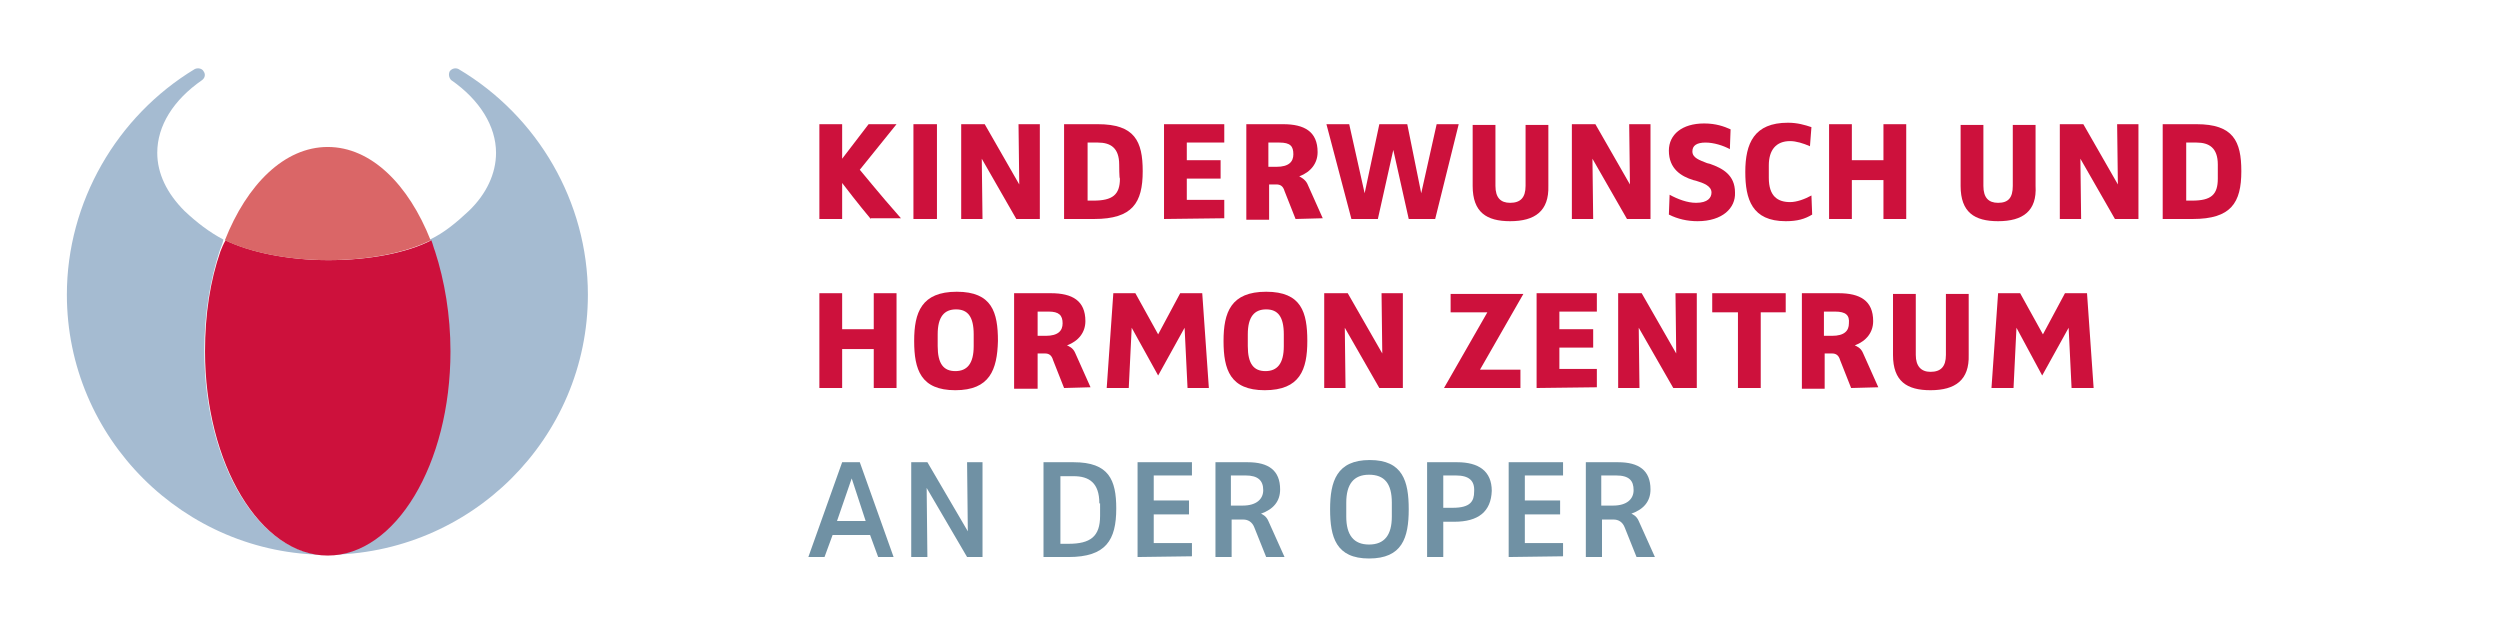
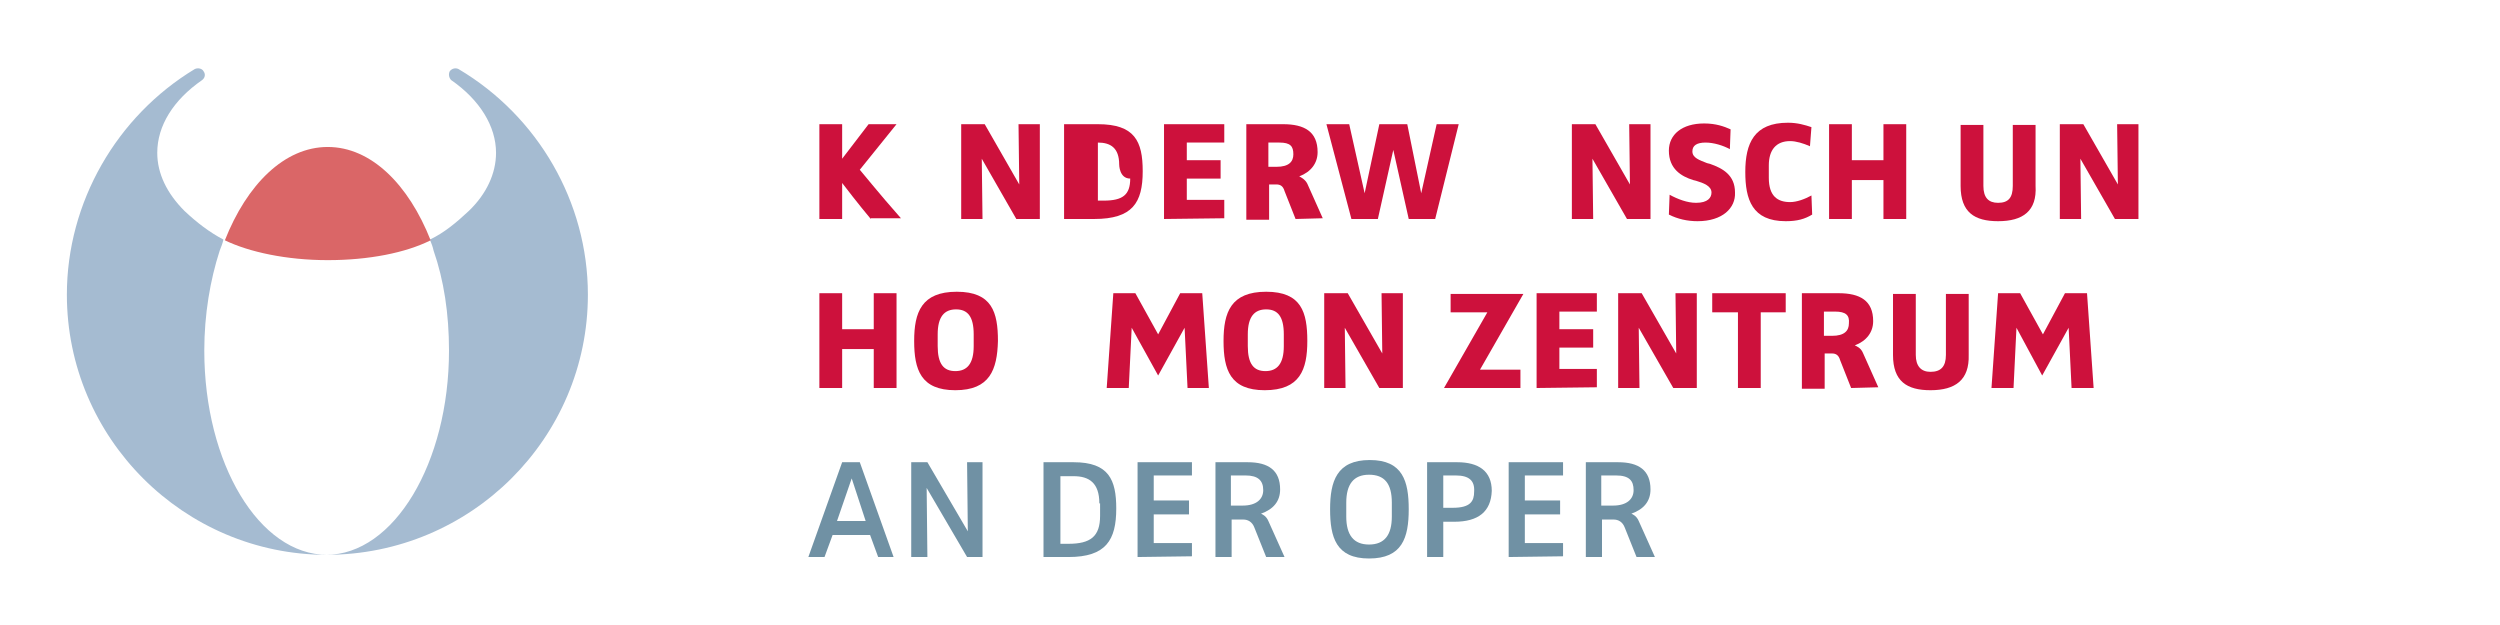
<svg xmlns="http://www.w3.org/2000/svg" version="1.1" id="Ebene_1" x="0px" y="0px" viewBox="0 0 340.2 85" style="enable-background:new 0 0 340.2 85;" xml:space="preserve">
  <style type="text/css">
	.st0{fill:#CD113C;}
	.st1{fill:#7091A4;}
	.st2{fill:#A5BBD1;}
	.st3{fill:#DA6667;}
</style>
  <g id="Trennung">
</g>
  <g>
    <path class="st0" d="M118.5,29.8c-1.6-1.9-3.6-4.5-3.9-4.9h0v4.9h-3.1V16.9h3.1v4.7h0l3.6-4.7h3.8l-5,6.2c0.2,0.2,2.5,3.1,5.6,6.6   H118.5L118.5,29.8z" />
-     <path class="st0" d="M124.3,29.8V16.9h3.2v12.9H124.3z" />
    <path class="st0" d="M138.3,29.8l-4.7-8.2h0l0.1,8.2h-2.9V16.9h3.2l4.7,8.2h0l-0.1-8.2h2.9v12.9H138.3L138.3,29.8z" />
-     <path class="st0" d="M148.9,29.8h-4.1V16.9h4.6c5,0,6.1,2.3,6.1,6.4C155.5,27.6,154.1,29.8,148.9,29.8z M152.3,22.4   c0-2.3-1.2-3-2.9-3H148v7.9h0.8c2.6,0,3.6-0.8,3.6-3C152.3,24.3,152.3,22.4,152.3,22.4z" />
+     <path class="st0" d="M148.9,29.8h-4.1V16.9h4.6c5,0,6.1,2.3,6.1,6.4C155.5,27.6,154.1,29.8,148.9,29.8z M152.3,22.4   c0-2.3-1.2-3-2.9-3v7.9h0.8c2.6,0,3.6-0.8,3.6-3C152.3,24.3,152.3,22.4,152.3,22.4z" />
    <path class="st0" d="M158.4,29.8V16.9h8.2v2.5l-5.1,0v2.4h4.6v2.5h-4.6v2.9l5.1,0v2.5L158.4,29.8L158.4,29.8z" />
    <path class="st0" d="M176.3,29.8l-1.5-3.8c-0.2-0.7-0.6-0.9-1.1-0.9h-1v4.8h-3.1V16.9h5c2.9,0,4.7,1,4.7,3.8c0,1.5-0.9,2.7-2.5,3.3   v0c0.2,0.1,0.8,0.4,1.1,1l2.1,4.7L176.3,29.8L176.3,29.8z M174.1,19.4h-1.5v3.3h1.1c1.7,0,2.3-0.7,2.3-1.7   C176,19.9,175.6,19.4,174.1,19.4L174.1,19.4z" />
    <path class="st0" d="M195.3,29.8h-3.6l-2.1-9.4h0l-2.1,9.4h-3.6l-3.4-12.9h3.1l2.1,9.4h0l2-9.4h3.8l1.9,9.4h0l2.1-9.4h3L195.3,29.8   L195.3,29.8z" />
-     <path class="st0" d="M205.5,30.1c-3.2,0-5.1-1.2-5.1-4.8v-8.3h3.1v8.3c0,1.6,0.7,2.3,2,2.3c1.4,0,2.1-0.7,2.1-2.3v-8.3h3.1v8.3   C210.8,28.7,208.9,30.1,205.5,30.1z" />
    <path class="st0" d="M221.4,29.8l-4.7-8.2h0l0.1,8.2h-2.9V16.9h3.2l4.7,8.2h0l-0.1-8.2h2.9v12.9H221.4z" />
    <path class="st0" d="M231,30.1c-1.4,0-2.7-0.3-3.9-0.9l0.1-2.7c1.1,0.6,2.4,1.1,3.6,1.1c1.6,0,2.1-0.7,2.1-1.4   c0-0.9-1.1-1.3-2.1-1.6l-0.4-0.1c-1.6-0.5-3.3-1.5-3.3-4c0-2.2,1.8-3.7,4.8-3.7c1.6,0,2.7,0.4,3.6,0.8l-0.1,2.7   c-0.9-0.5-2.2-0.9-3.3-0.9c-1.2,0-1.8,0.4-1.8,1.2c0,0.9,1,1.2,2,1.6l0.4,0.1c1.7,0.6,3.4,1.5,3.4,3.9   C236.2,28.3,234.4,30.1,231,30.1L231,30.1z" />
    <path class="st0" d="M243,30.1c-4.6,0-5.5-3-5.5-6.7c0-3.9,1.2-6.7,5.8-6.7c1.3,0,2.3,0.3,3.2,0.6l-0.2,2.6   c-0.9-0.4-1.9-0.7-2.7-0.7c-1.9,0-2.9,1.2-2.9,3.3v1.7c0,2.5,1.2,3.3,2.9,3.3c0.9,0,2-0.4,2.9-0.9l0.1,2.6   C245.6,29.8,244.6,30.1,243,30.1L243,30.1z" />
    <path class="st0" d="M256.3,29.8v-5.3H252v5.3h-3.1V16.9h3.1v4.9h4.3v-4.9h3.1v12.9H256.3z" />
    <path class="st0" d="M271.9,30.1c-3.2,0-5.1-1.2-5.1-4.8v-8.3h3.1v8.3c0,1.6,0.7,2.3,2,2.3c1.4,0,2-0.7,2-2.3v-8.3h3.1v8.3   C277.2,28.7,275.3,30.1,271.9,30.1L271.9,30.1z" />
    <path class="st0" d="M287.8,29.8l-4.7-8.2h0l0.1,8.2h-2.9V16.9h3.2l4.7,8.2h0l-0.1-8.2h2.9v12.9H287.8z" />
-     <path class="st0" d="M298.4,29.8h-4.1V16.9h4.6c5,0,6.1,2.3,6.1,6.4C305,27.6,303.6,29.8,298.4,29.8z M301.8,22.4   c0-2.3-1.2-3-2.9-3h-1.4v7.9h0.8c2.6,0,3.5-0.8,3.5-3C301.8,24.3,301.8,22.4,301.8,22.4z" />
    <path class="st0" d="M118.9,52.8v-5.3h-4.3v5.3h-3.1V39.9h3.1v4.9h4.3v-4.9h3.1v12.9H118.9z" />
    <path class="st0" d="M130,53.1c-4.7,0-5.6-2.8-5.6-6.7c0-3.9,1-6.7,5.8-6.7c4.8,0,5.6,2.8,5.6,6.7C135.7,50.3,134.7,53.1,130,53.1z    M132.5,45.5c0-2.4-0.8-3.4-2.4-3.4c-1.6,0-2.5,1-2.5,3.4v1.6c0,2.4,0.8,3.4,2.4,3.4c1.6,0,2.5-1,2.5-3.4V45.5z" />
-     <path class="st0" d="M144.8,52.8l-1.5-3.8c-0.2-0.7-0.6-0.9-1.1-0.9h-1v4.8H138V39.9h5c2.9,0,4.7,1,4.7,3.8c0,1.5-0.9,2.7-2.5,3.3   v0c0.2,0.1,0.8,0.3,1.1,1l2.1,4.7L144.8,52.8L144.8,52.8z M142.7,42.4h-1.5v3.3h1.1c1.7,0,2.3-0.7,2.3-1.7   C144.6,42.9,144.1,42.4,142.7,42.4L142.7,42.4z" />
    <path class="st0" d="M161.6,52.8l-0.4-8.2h0l-3.6,6.5l-3.6-6.5h0l-0.4,8.2h-3l0.9-12.9h3l3.1,5.6h0l3-5.6h3l0.9,12.9H161.6   L161.6,52.8z" />
    <path class="st0" d="M172.1,53.1c-4.7,0-5.6-2.8-5.6-6.7c0-3.9,1-6.7,5.8-6.7c4.8,0,5.6,2.8,5.6,6.7   C177.9,50.3,176.9,53.1,172.1,53.1z M174.7,45.5c0-2.4-0.8-3.4-2.4-3.4c-1.6,0-2.5,1-2.5,3.4v1.6c0,2.4,0.8,3.4,2.4,3.4   c1.6,0,2.5-1,2.5-3.4V45.5z" />
    <path class="st0" d="M187.7,52.8l-4.7-8.2h0l0.1,8.2h-2.9V39.9h3.2l4.7,8.2h0l-0.1-8.2h2.9v12.9H187.7z" />
    <path class="st0" d="M201.4,50.3l5.5,0v2.5h-10.4l5.9-10.3l-5,0v-2.5h9.9L201.4,50.3L201.4,50.3z" />
    <path class="st0" d="M209.1,52.8V39.9h8.2v2.5l-5.1,0v2.4h4.6v2.5h-4.6v2.9l5.1,0v2.5L209.1,52.8L209.1,52.8z" />
    <path class="st0" d="M227.7,52.8l-4.7-8.2h0l0.1,8.2h-2.9V39.9h3.2l4.7,8.2h0l-0.1-8.2h2.9v12.9H227.7z" />
    <path class="st0" d="M239.6,42.5v10.3h-3.1V42.5H233v-2.6h10v2.6H239.6L239.6,42.5z" />
    <path class="st0" d="M251.9,52.8l-1.5-3.8c-0.2-0.7-0.6-0.9-1.1-0.9h-1v4.8h-3.1V39.9h5c2.9,0,4.7,1,4.7,3.8c0,1.5-0.9,2.7-2.5,3.3   v0c0.2,0.1,0.8,0.3,1.1,1l2.1,4.7L251.9,52.8L251.9,52.8z M249.7,42.4h-1.5v3.3h1.1c1.7,0,2.3-0.7,2.3-1.7   C251.7,42.9,251.2,42.4,249.7,42.4L249.7,42.4z" />
    <path class="st0" d="M262.7,53.1c-3.2,0-5.1-1.2-5.1-4.8v-8.3h3.1v8.3c0,1.5,0.7,2.3,2,2.3c1.4,0,2.1-0.7,2.1-2.3v-8.3h3.1v8.3   C268,51.7,266.1,53.1,262.7,53.1z" />
    <path class="st0" d="M281.9,52.8l-0.4-8.2h0l-3.6,6.5l-3.5-6.5h0l-0.4,8.2h-3l0.9-12.9h3l3.1,5.6h0l3-5.6h3l0.9,12.9H281.9   L281.9,52.8z" />
    <path class="st1" d="M119.5,75.8l-1.1-3h-5.1l-1.1,3h-2.2l4.6-12.9h2.4l4.6,12.9H119.5L119.5,75.8z M115.9,65.1L115.9,65.1l-2,5.8   h3.9L115.9,65.1z" />
    <path class="st1" d="M131.6,75.8l-5.5-9.4h0l0.1,9.4H124V62.9h2.2l5.5,9.4h0l-0.1-9.4h2.1v12.9H131.6L131.6,75.8z" />
    <path class="st1" d="M145.4,75.8H142V62.9h4.1c4.8,0,5.8,2.4,5.8,6.3C151.9,73.5,150.5,75.8,145.4,75.8L145.4,75.8z M149.6,68.5   c0-2.8-1.4-3.7-3.5-3.7h-1.8V74h1.1c3,0,4.3-1,4.3-3.8V68.5z" />
    <path class="st1" d="M154.8,75.8V62.9h7.4v1.8l-5.2,0v3.4h4.8V70h-4.8v3.9l5.2,0v1.8L154.8,75.8L154.8,75.8z" />
    <path class="st1" d="M172.3,75.8l-1.6-4c-0.3-0.8-0.9-1.1-1.5-1.1h-1.6v5.1h-2.2V62.9h4.4c2.8,0,4.4,1.1,4.4,3.7   c0,1.6-0.9,2.7-2.6,3.3v0c0.2,0.1,0.7,0.3,1,1l2.2,4.9L172.3,75.8L172.3,75.8z M169.5,64.7h-2v4.1h1.6c1.9,0,2.8-0.9,2.8-2.1   C171.9,65.4,171.2,64.7,169.5,64.7L169.5,64.7z" />
    <path class="st1" d="M186.3,76c-4.5,0-5.3-2.9-5.3-6.7c0-3.8,0.9-6.7,5.4-6.7s5.3,2.9,5.3,6.7C191.7,73.2,190.8,76,186.3,76   L186.3,76z M189.4,68.4c0-2.6-1-3.8-3.1-3.8s-3.1,1.3-3.1,3.8v1.9c0,2.5,1,3.8,3.1,3.8c2.1,0,3.1-1.3,3.1-3.8V68.4z" />
    <path class="st1" d="M197.9,71h-1.5v4.8h-2.2V62.9h4.1c2.9,0,4.7,1.2,4.7,3.9C202.9,69.6,201.2,71,197.9,71L197.9,71z M198.1,64.7   h-1.7v4.4h1.3c2.4,0,2.9-0.9,2.9-2.2C200.7,65.4,199.9,64.7,198.1,64.7L198.1,64.7z" />
    <path class="st1" d="M205.3,75.8V62.9h7.4v1.8l-5.2,0v3.4h4.8V70h-4.8v3.9l5.2,0v1.8L205.3,75.8L205.3,75.8z" />
    <path class="st1" d="M222.7,75.8l-1.6-4c-0.3-0.8-0.9-1.1-1.5-1.1h-1.6v5.1h-2.2V62.9h4.4c2.8,0,4.4,1.1,4.4,3.7   c0,1.6-0.9,2.7-2.6,3.3v0c0.2,0.1,0.7,0.3,1,1l2.2,4.9L222.7,75.8L222.7,75.8z M219.9,64.7h-2v4.1h1.6c1.9,0,2.8-0.9,2.8-2.1   C222.3,65.4,221.7,64.7,219.9,64.7L219.9,64.7z" />
    <path class="st2" d="M9.1,40.1c0,19.5,15.9,35.4,35.4,35.4l0,0l0,0l0,0c-9.2,0-16.7-12.4-16.7-27.8c0-4.9,0.8-9.6,2.1-13.6   c0.2-0.5,0.4-1,0.5-1.5c0,0,0,0,0,0c-1.9-1-3.6-2.3-5.3-3.9c-2.4-2.4-3.7-5.1-3.7-7.9c0-3.7,2.2-7.2,6.1-9.9   c0.4-0.3,0.5-0.8,0.2-1.2c-0.2-0.4-0.8-0.5-1.2-0.3C15.9,15.8,9.1,27.5,9.1,40.1" />
    <path class="st2" d="M80,40.1c0-12.6-6.8-24.3-17.6-30.7c-0.4-0.2-0.9-0.1-1.2,0.3c-0.2,0.4-0.1,0.9,0.2,1.2   c3.9,2.7,6.1,6.3,6.1,9.9c0,2.8-1.3,5.6-3.7,7.9c-1.7,1.6-3.4,3-5.3,3.9c0,0,0,0,0,0c0.2,0.5,0.4,1,0.5,1.5c1.4,4,2.1,8.6,2.1,13.6   c0,15.3-7.5,27.8-16.7,27.8h0C64.1,75.5,80,59.6,80,40.1" />
-     <path class="st0" d="M30,34.2c-1.4,4-2.1,8.6-2.1,13.6c0,15.3,7.5,27.8,16.7,27.8s16.7-12.4,16.7-27.8c0-4.9-0.8-9.6-2.1-13.6   c-0.2-0.5-0.3-1-0.5-1.5c-3.3,1.7-8.4,2.7-14,2.7s-10.7-1.1-14-2.7C30.4,33.2,30.2,33.7,30,34.2" />
    <path class="st3" d="M58.6,32.7c-3-7.6-8.1-12.7-14-12.7s-11,5.1-14,12.7c0,0,0,0,0,0c3.3,1.6,8.4,2.7,14,2.7S55.2,34.4,58.6,32.7   C58.5,32.7,58.5,32.7,58.6,32.7" />
  </g>
</svg>